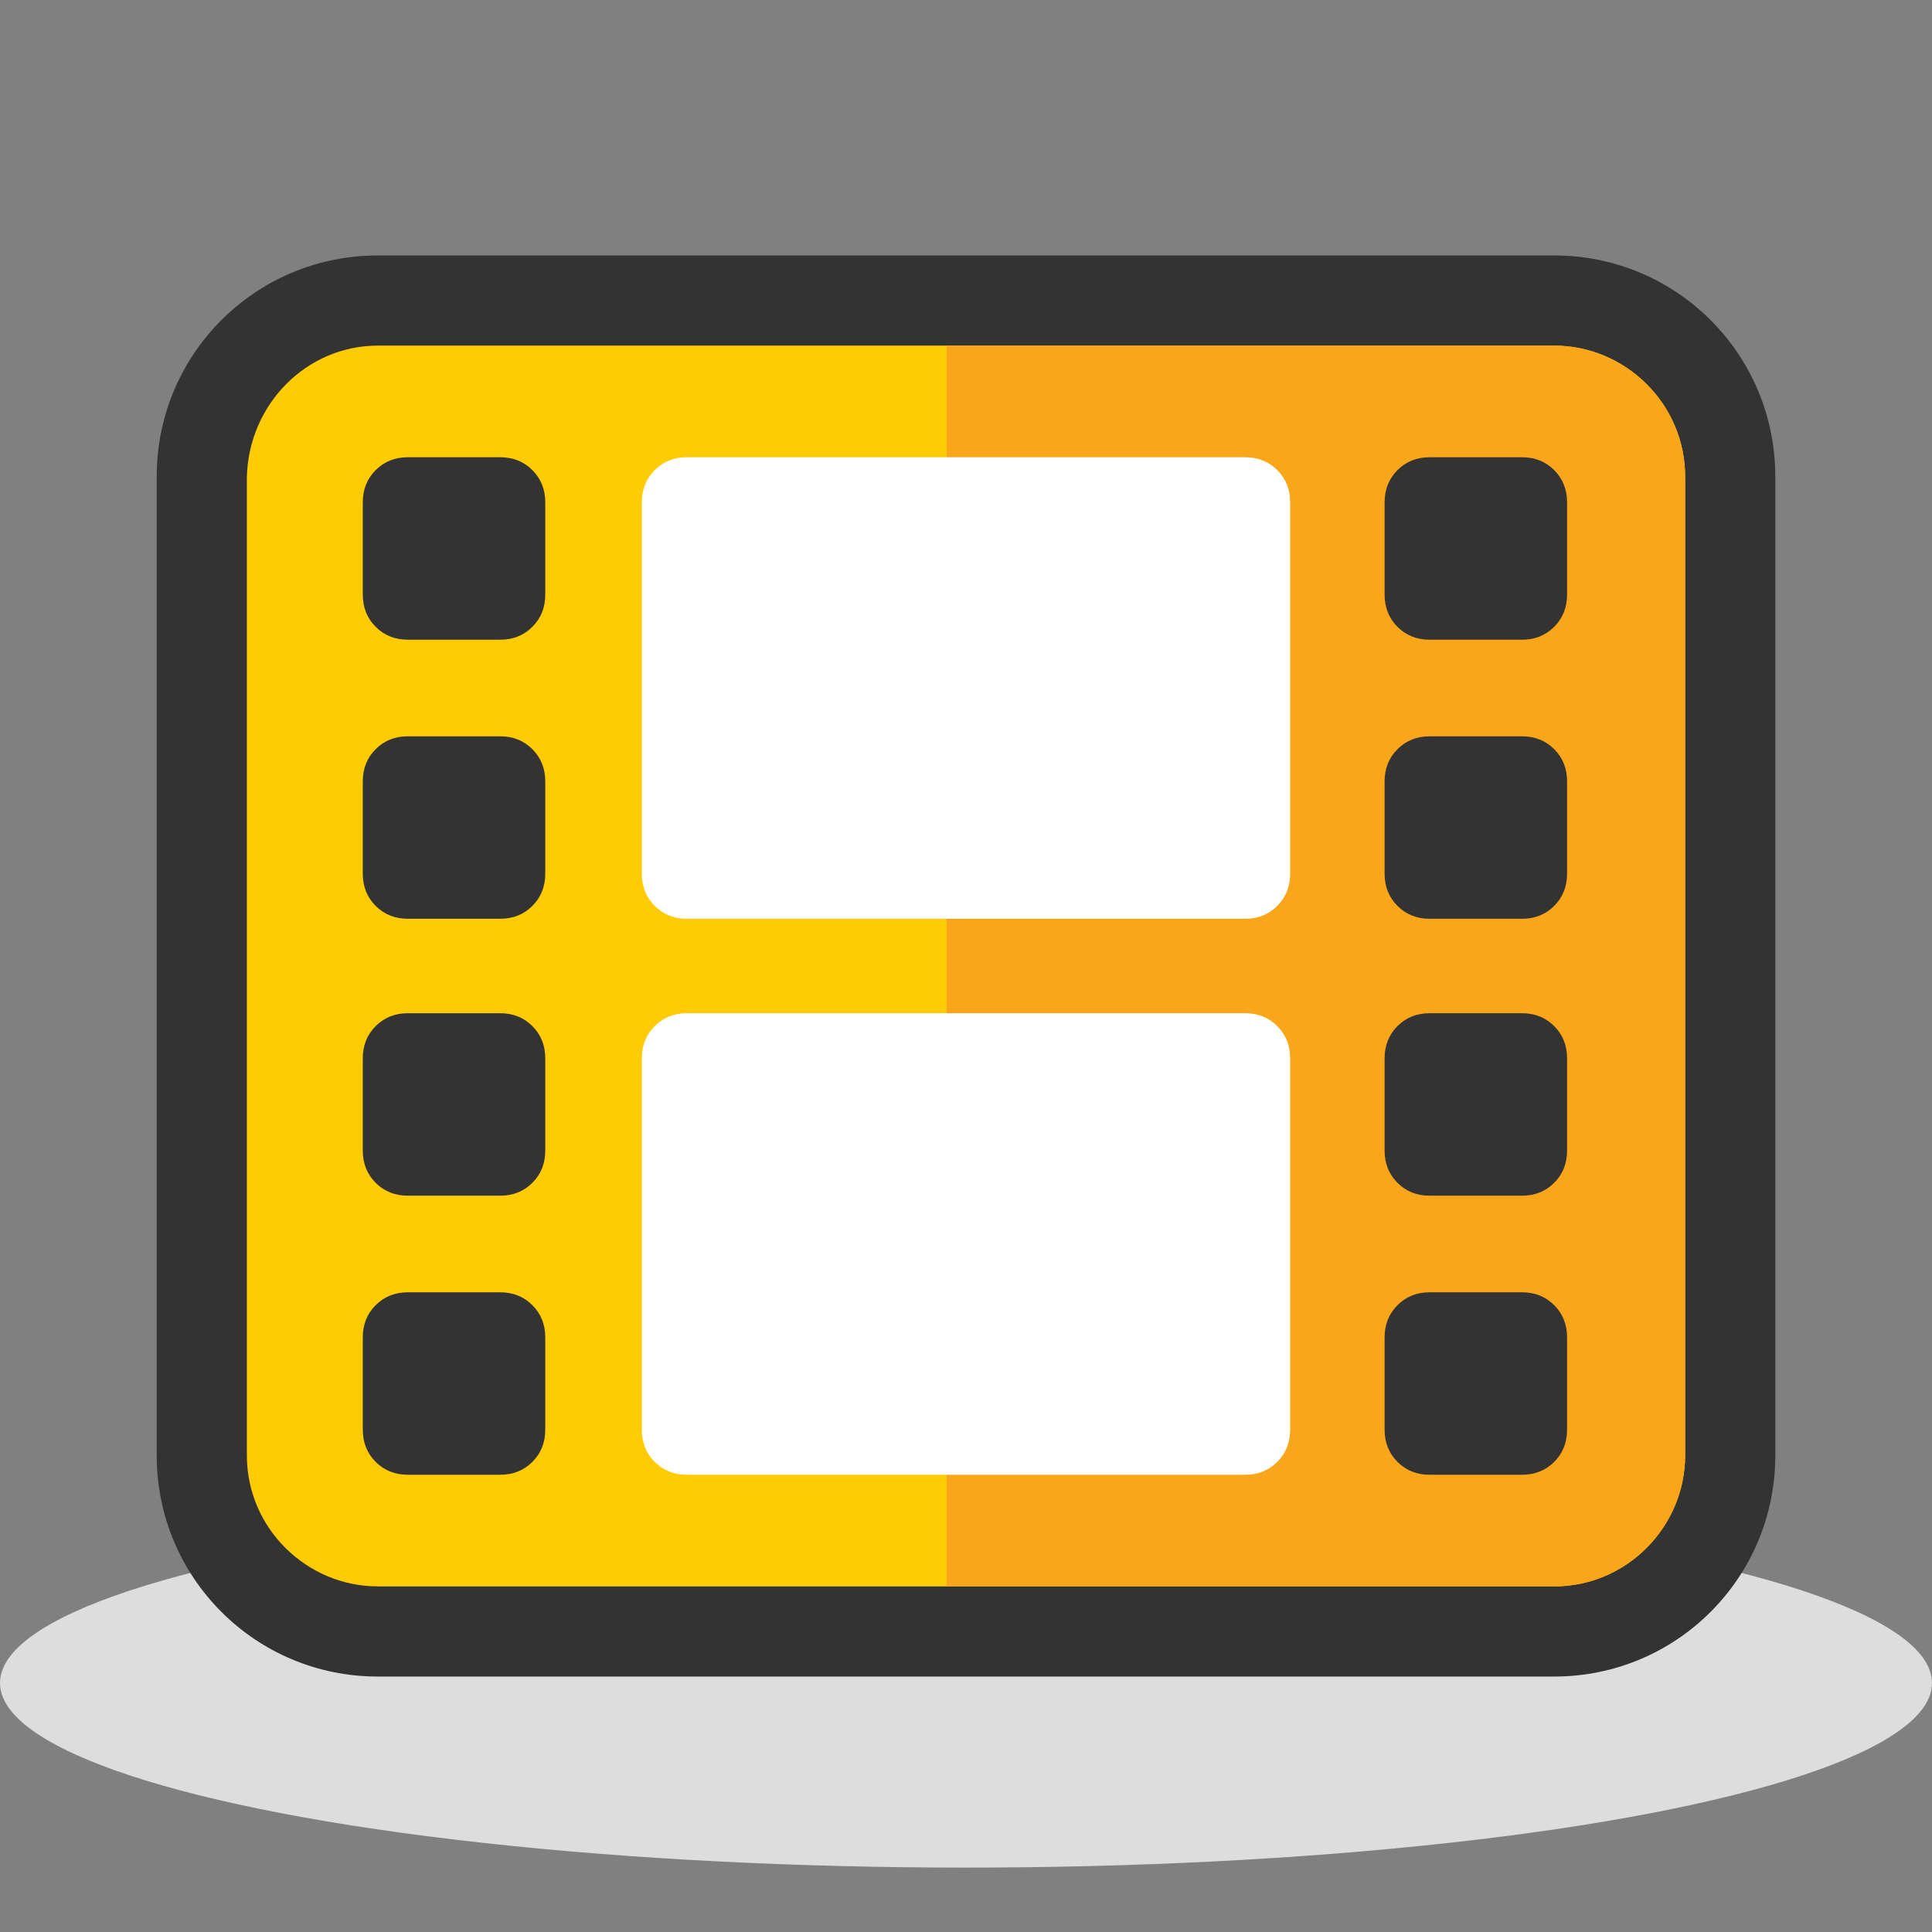
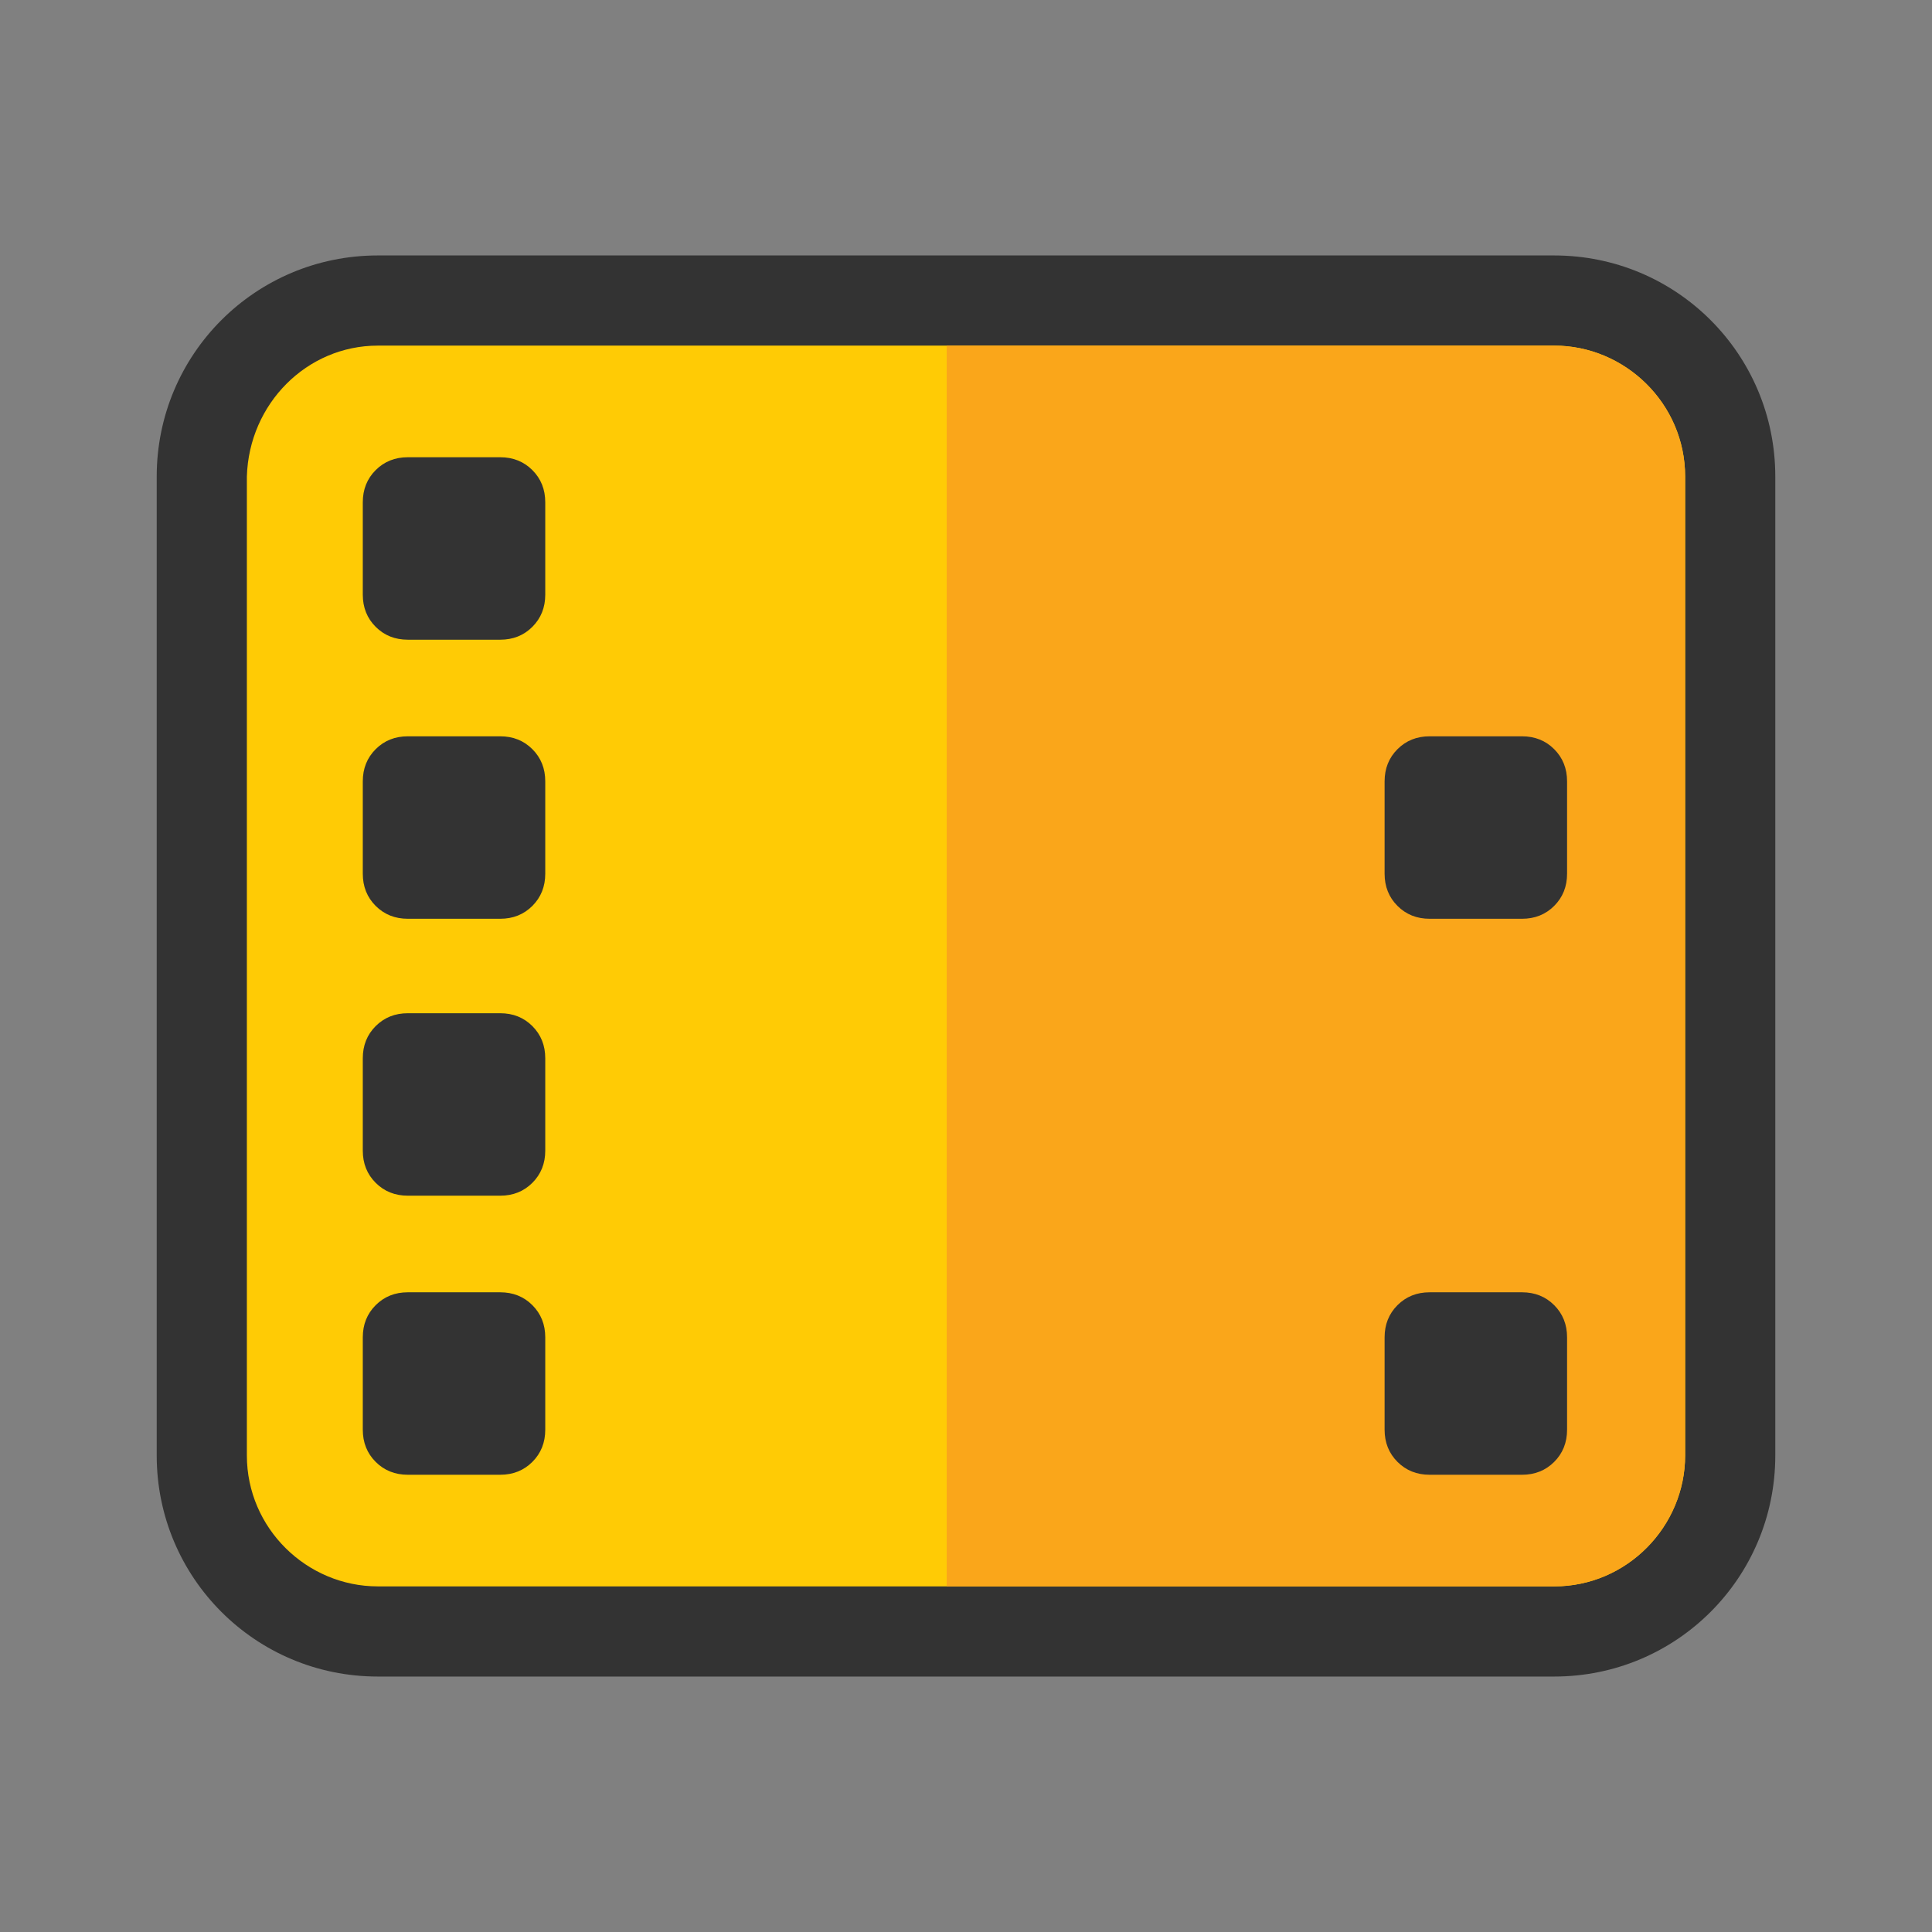
<svg xmlns="http://www.w3.org/2000/svg" version="1.1" id="圖層_1" x="0px" y="0px" width="90px" height="90px" viewBox="0 0 90 90" style="enable-background:new 0 0 90 90;" xml:space="preserve">
  <rect x="0" y="0" width="90" height="90" fill="#808080" stroke="none" />
  <style type="text/css">
	.st0{fill:#DDDDDD;}
	.st1{fill:#FFCB05;}
	.st2{fill:#333333;}
	.st3{fill:#FAA61A;}
	.st4{fill:#FFFFFF;}
</style>
-   <ellipse class="st0" cx="45" cy="78.4" rx="45" ry="8.6" />
  <g>
    <g>
      <path class="st1" d="M72.4,76c4.5,0,8.2-3.7,8.2-8.2V22.2c0-4.5-3.7-8.2-8.2-8.2H17.6c-4.5,0-8.2,3.7-8.2,8.2v45.6    c0,4.5,3.7,8.2,8.2,8.2H72.4z" />
      <path class="st2" d="M17.6,16.1h54.8c3.3,0,6.1,2.7,6.1,6.1v45.6c0,3.3-2.7,6.1-6.1,6.1H17.6c-3.3,0-6.1-2.7-6.1-6.1V22.2    C11.6,18.8,14.3,16.1,17.6,16.1 M17.6,11.9c-5.7,0-10.3,4.6-10.3,10.3v45.6c0,5.7,4.6,10.3,10.3,10.3h54.8    c5.7,0,10.3-4.6,10.3-10.3V22.2c0-5.7-4.6-10.3-10.3-10.3L17.6,11.9L17.6,11.9z" />
    </g>
    <path class="st3" d="M44.1,16.1h28.3c3.3,0,6.1,2.7,6.1,6.1v45.6c0,3.3-2.7,6.1-6.1,6.1H44.1V16.1z" />
-     <path class="st2" d="M64.5,27.7v-4.3c0-0.6,0.2-1.1,0.6-1.5s0.9-0.6,1.5-0.6h4.3c0.6,0,1.1,0.2,1.5,0.6s0.6,0.9,0.6,1.5v4.3   c0,0.6-0.2,1.1-0.6,1.5s-0.9,0.6-1.5,0.6h-4.3c-0.6,0-1.1-0.2-1.5-0.6C64.7,28.8,64.5,28.3,64.5,27.7z" />
    <path class="st2" d="M64.5,40.7v-4.3c0-0.6,0.2-1.1,0.6-1.5s0.9-0.6,1.5-0.6h4.3c0.6,0,1.1,0.2,1.5,0.6c0.4,0.4,0.6,0.9,0.6,1.5   v4.3c0,0.6-0.2,1.1-0.6,1.5s-0.9,0.6-1.5,0.6h-4.3c-0.6,0-1.1-0.2-1.5-0.6C64.7,41.8,64.5,41.3,64.5,40.7z" />
-     <path class="st2" d="M64.5,53.6v-4.3c0-0.6,0.2-1.1,0.6-1.5s0.9-0.6,1.5-0.6h4.3c0.6,0,1.1,0.2,1.5,0.6c0.4,0.4,0.6,0.9,0.6,1.5   v4.3c0,0.6-0.2,1.1-0.6,1.5s-0.9,0.6-1.5,0.6h-4.3c-0.6,0-1.1-0.2-1.5-0.6S64.5,54.2,64.5,53.6z" />
    <path class="st2" d="M64.5,66.6v-4.3c0-0.6,0.2-1.1,0.6-1.5s0.9-0.6,1.5-0.6h4.3c0.6,0,1.1,0.2,1.5,0.6c0.4,0.4,0.6,0.9,0.6,1.5   v4.3c0,0.6-0.2,1.1-0.6,1.5s-0.9,0.6-1.5,0.6h-4.3c-0.6,0-1.1-0.2-1.5-0.6S64.5,67.2,64.5,66.6z" />
    <g>
-       <path class="st4" d="M29.9,40.7V23.4c0-0.6,0.2-1.1,0.6-1.5s0.9-0.6,1.5-0.6h26c0.6,0,1.1,0.2,1.5,0.6s0.6,0.9,0.6,1.5v17.3    c0,0.6-0.2,1.1-0.6,1.5c-0.4,0.4-0.9,0.6-1.5,0.6H32c-0.6,0-1.1-0.2-1.5-0.6S29.9,41.3,29.9,40.7z" />
-     </g>
+       </g>
    <g>
-       <path class="st4" d="M29.9,66.6V49.3c0-0.6,0.2-1.1,0.6-1.5s0.9-0.6,1.5-0.6h26c0.6,0,1.1,0.2,1.5,0.6c0.4,0.4,0.6,0.9,0.6,1.5    v17.3c0,0.6-0.2,1.1-0.6,1.5c-0.4,0.4-0.9,0.6-1.5,0.6H32c-0.6,0-1.1-0.2-1.5-0.6S29.9,67.2,29.9,66.6z" />
-     </g>
+       </g>
    <path class="st2" d="M16.9,27.7v-4.3c0-0.6,0.2-1.1,0.6-1.5s0.9-0.6,1.5-0.6h4.3c0.6,0,1.1,0.2,1.5,0.6s0.6,0.9,0.6,1.5v4.3   c0,0.6-0.2,1.1-0.6,1.5s-0.9,0.6-1.5,0.6H19c-0.6,0-1.1-0.2-1.5-0.6C17.1,28.8,16.9,28.3,16.9,27.7z" />
    <path class="st2" d="M16.9,40.7v-4.3c0-0.6,0.2-1.1,0.6-1.5s0.9-0.6,1.5-0.6h4.3c0.6,0,1.1,0.2,1.5,0.6c0.4,0.4,0.6,0.9,0.6,1.5   v4.3c0,0.6-0.2,1.1-0.6,1.5s-0.9,0.6-1.5,0.6H19c-0.6,0-1.1-0.2-1.5-0.6C17.1,41.8,16.9,41.3,16.9,40.7z" />
    <path class="st2" d="M16.9,53.6v-4.3c0-0.6,0.2-1.1,0.6-1.5s0.9-0.6,1.5-0.6h4.3c0.6,0,1.1,0.2,1.5,0.6c0.4,0.4,0.6,0.9,0.6,1.5   v4.3c0,0.6-0.2,1.1-0.6,1.5s-0.9,0.6-1.5,0.6H19c-0.6,0-1.1-0.2-1.5-0.6S16.9,54.2,16.9,53.6z" />
    <path class="st2" d="M16.9,66.6v-4.3c0-0.6,0.2-1.1,0.6-1.5s0.9-0.6,1.5-0.6h4.3c0.6,0,1.1,0.2,1.5,0.6c0.4,0.4,0.6,0.9,0.6,1.5   v4.3c0,0.6-0.2,1.1-0.6,1.5s-0.9,0.6-1.5,0.6H19c-0.6,0-1.1-0.2-1.5-0.6S16.9,67.2,16.9,66.6z" />
  </g>
</svg>